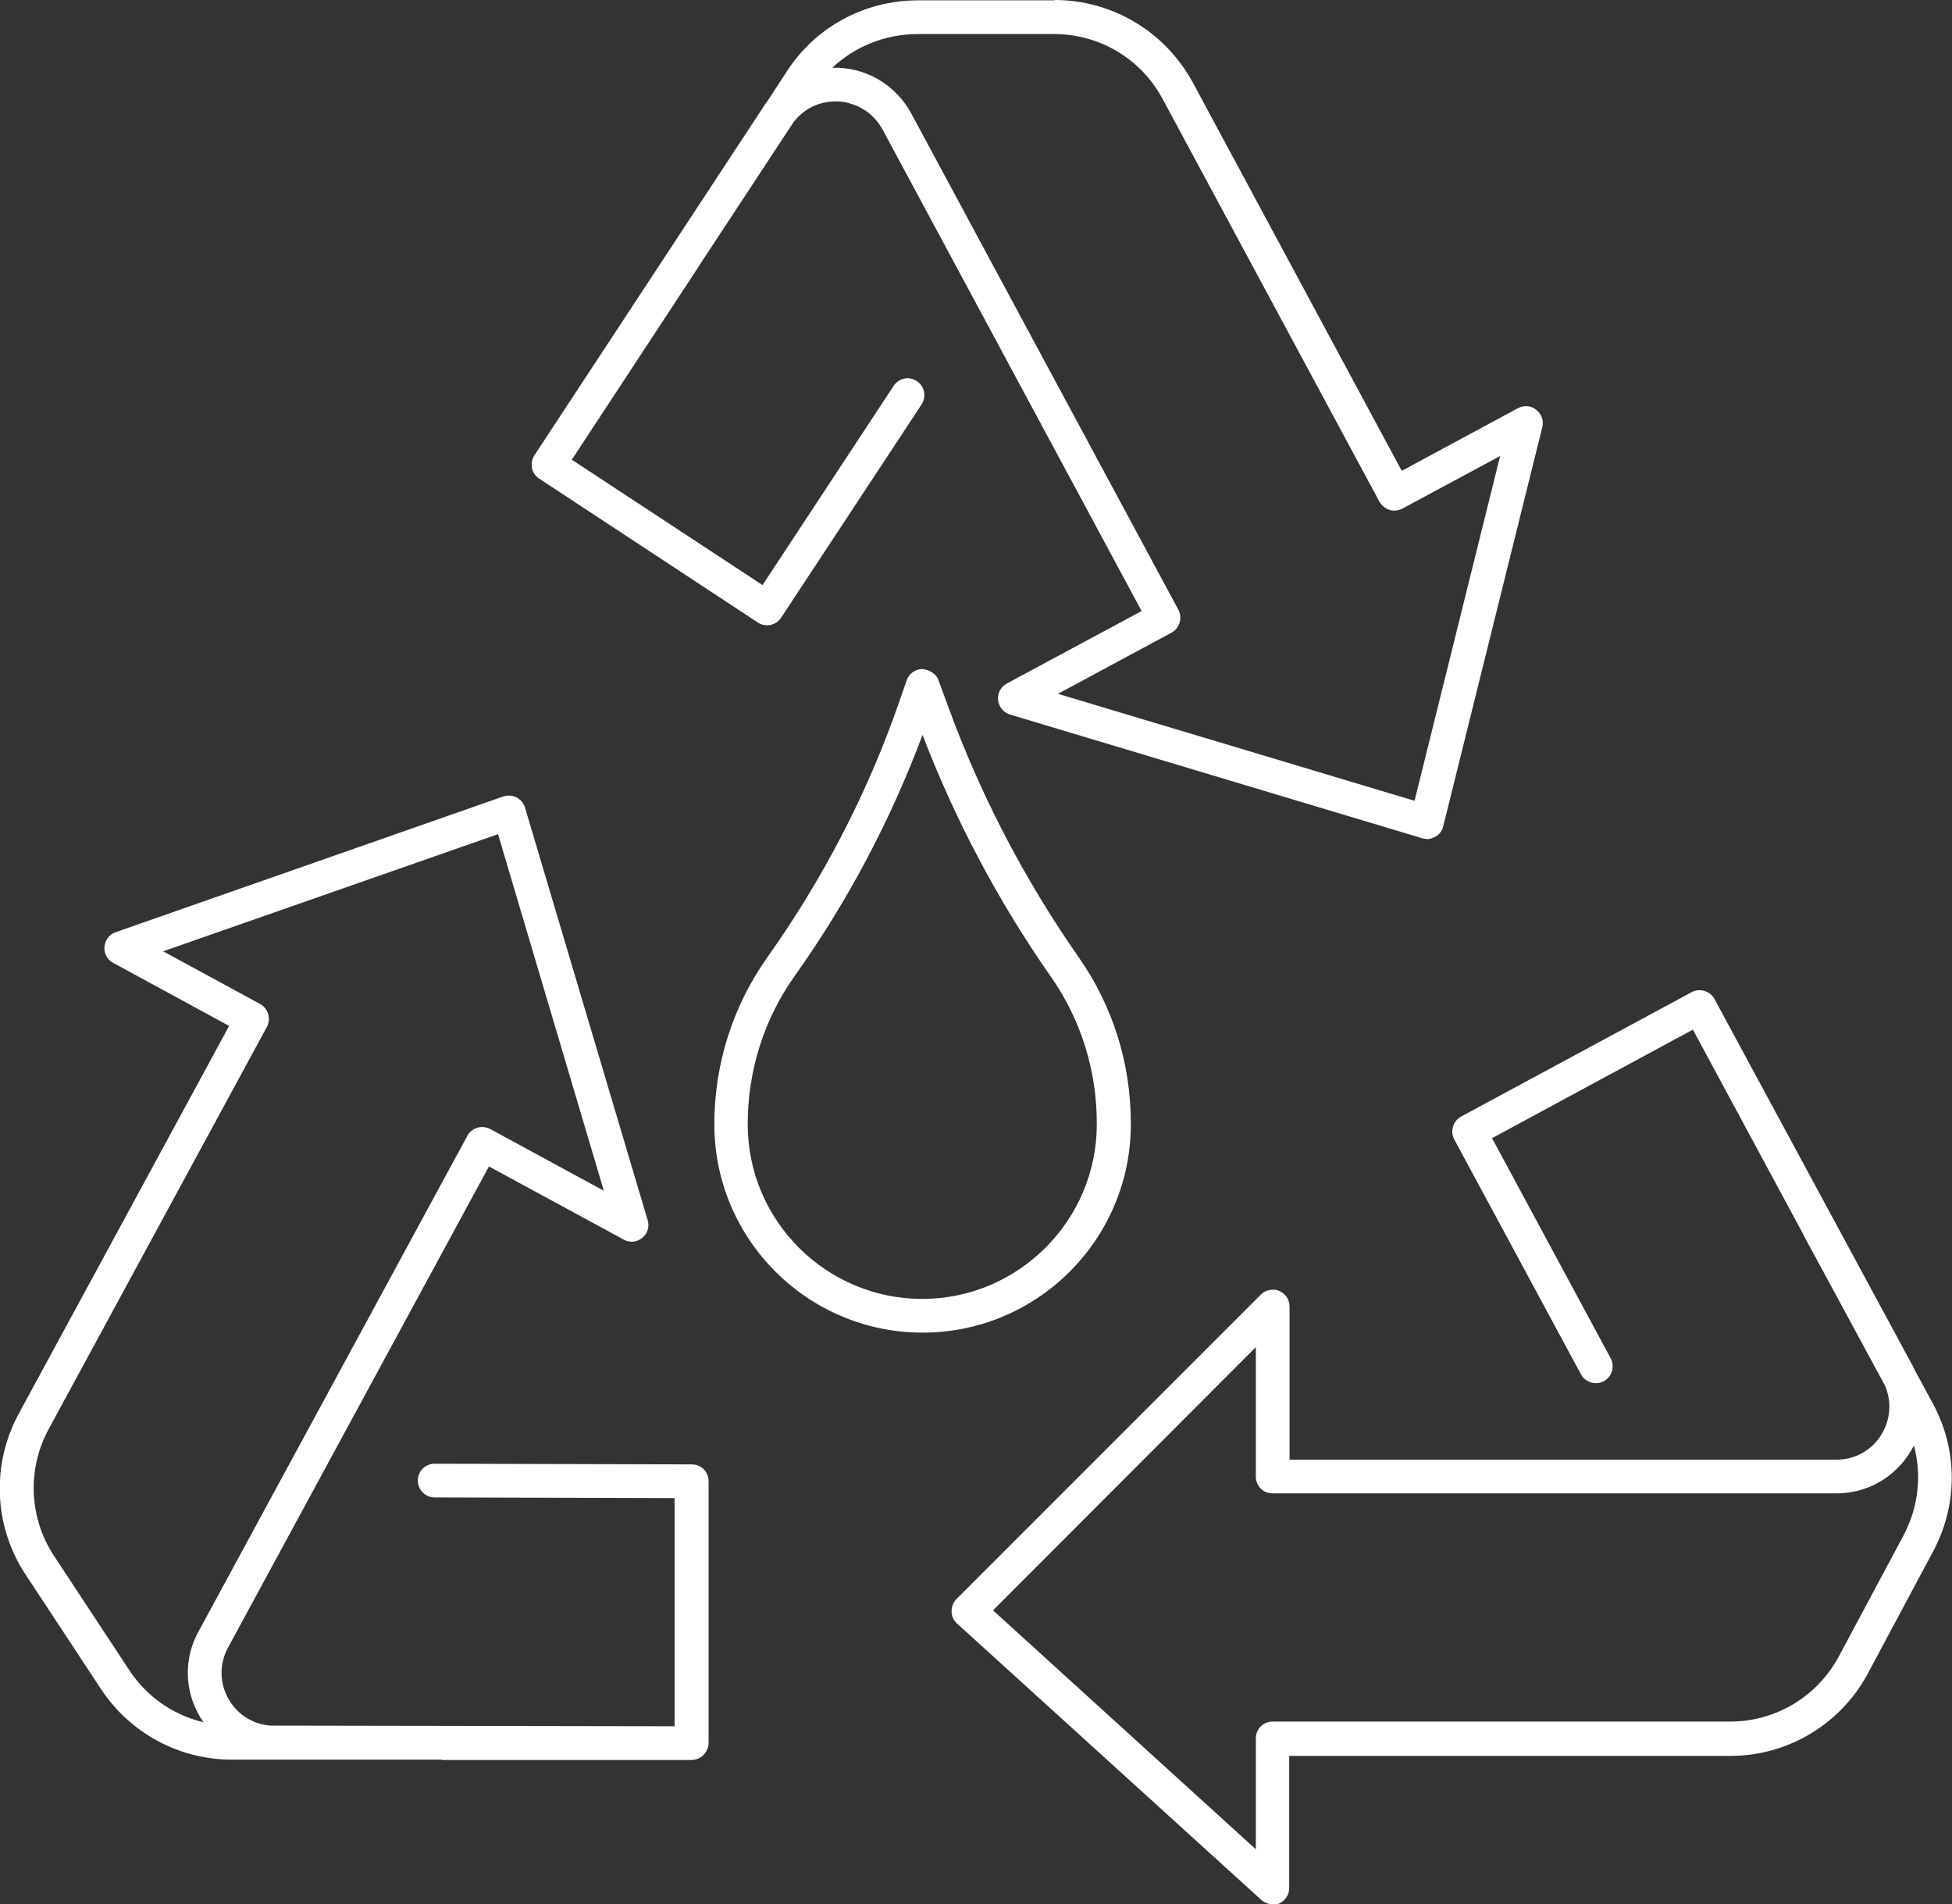
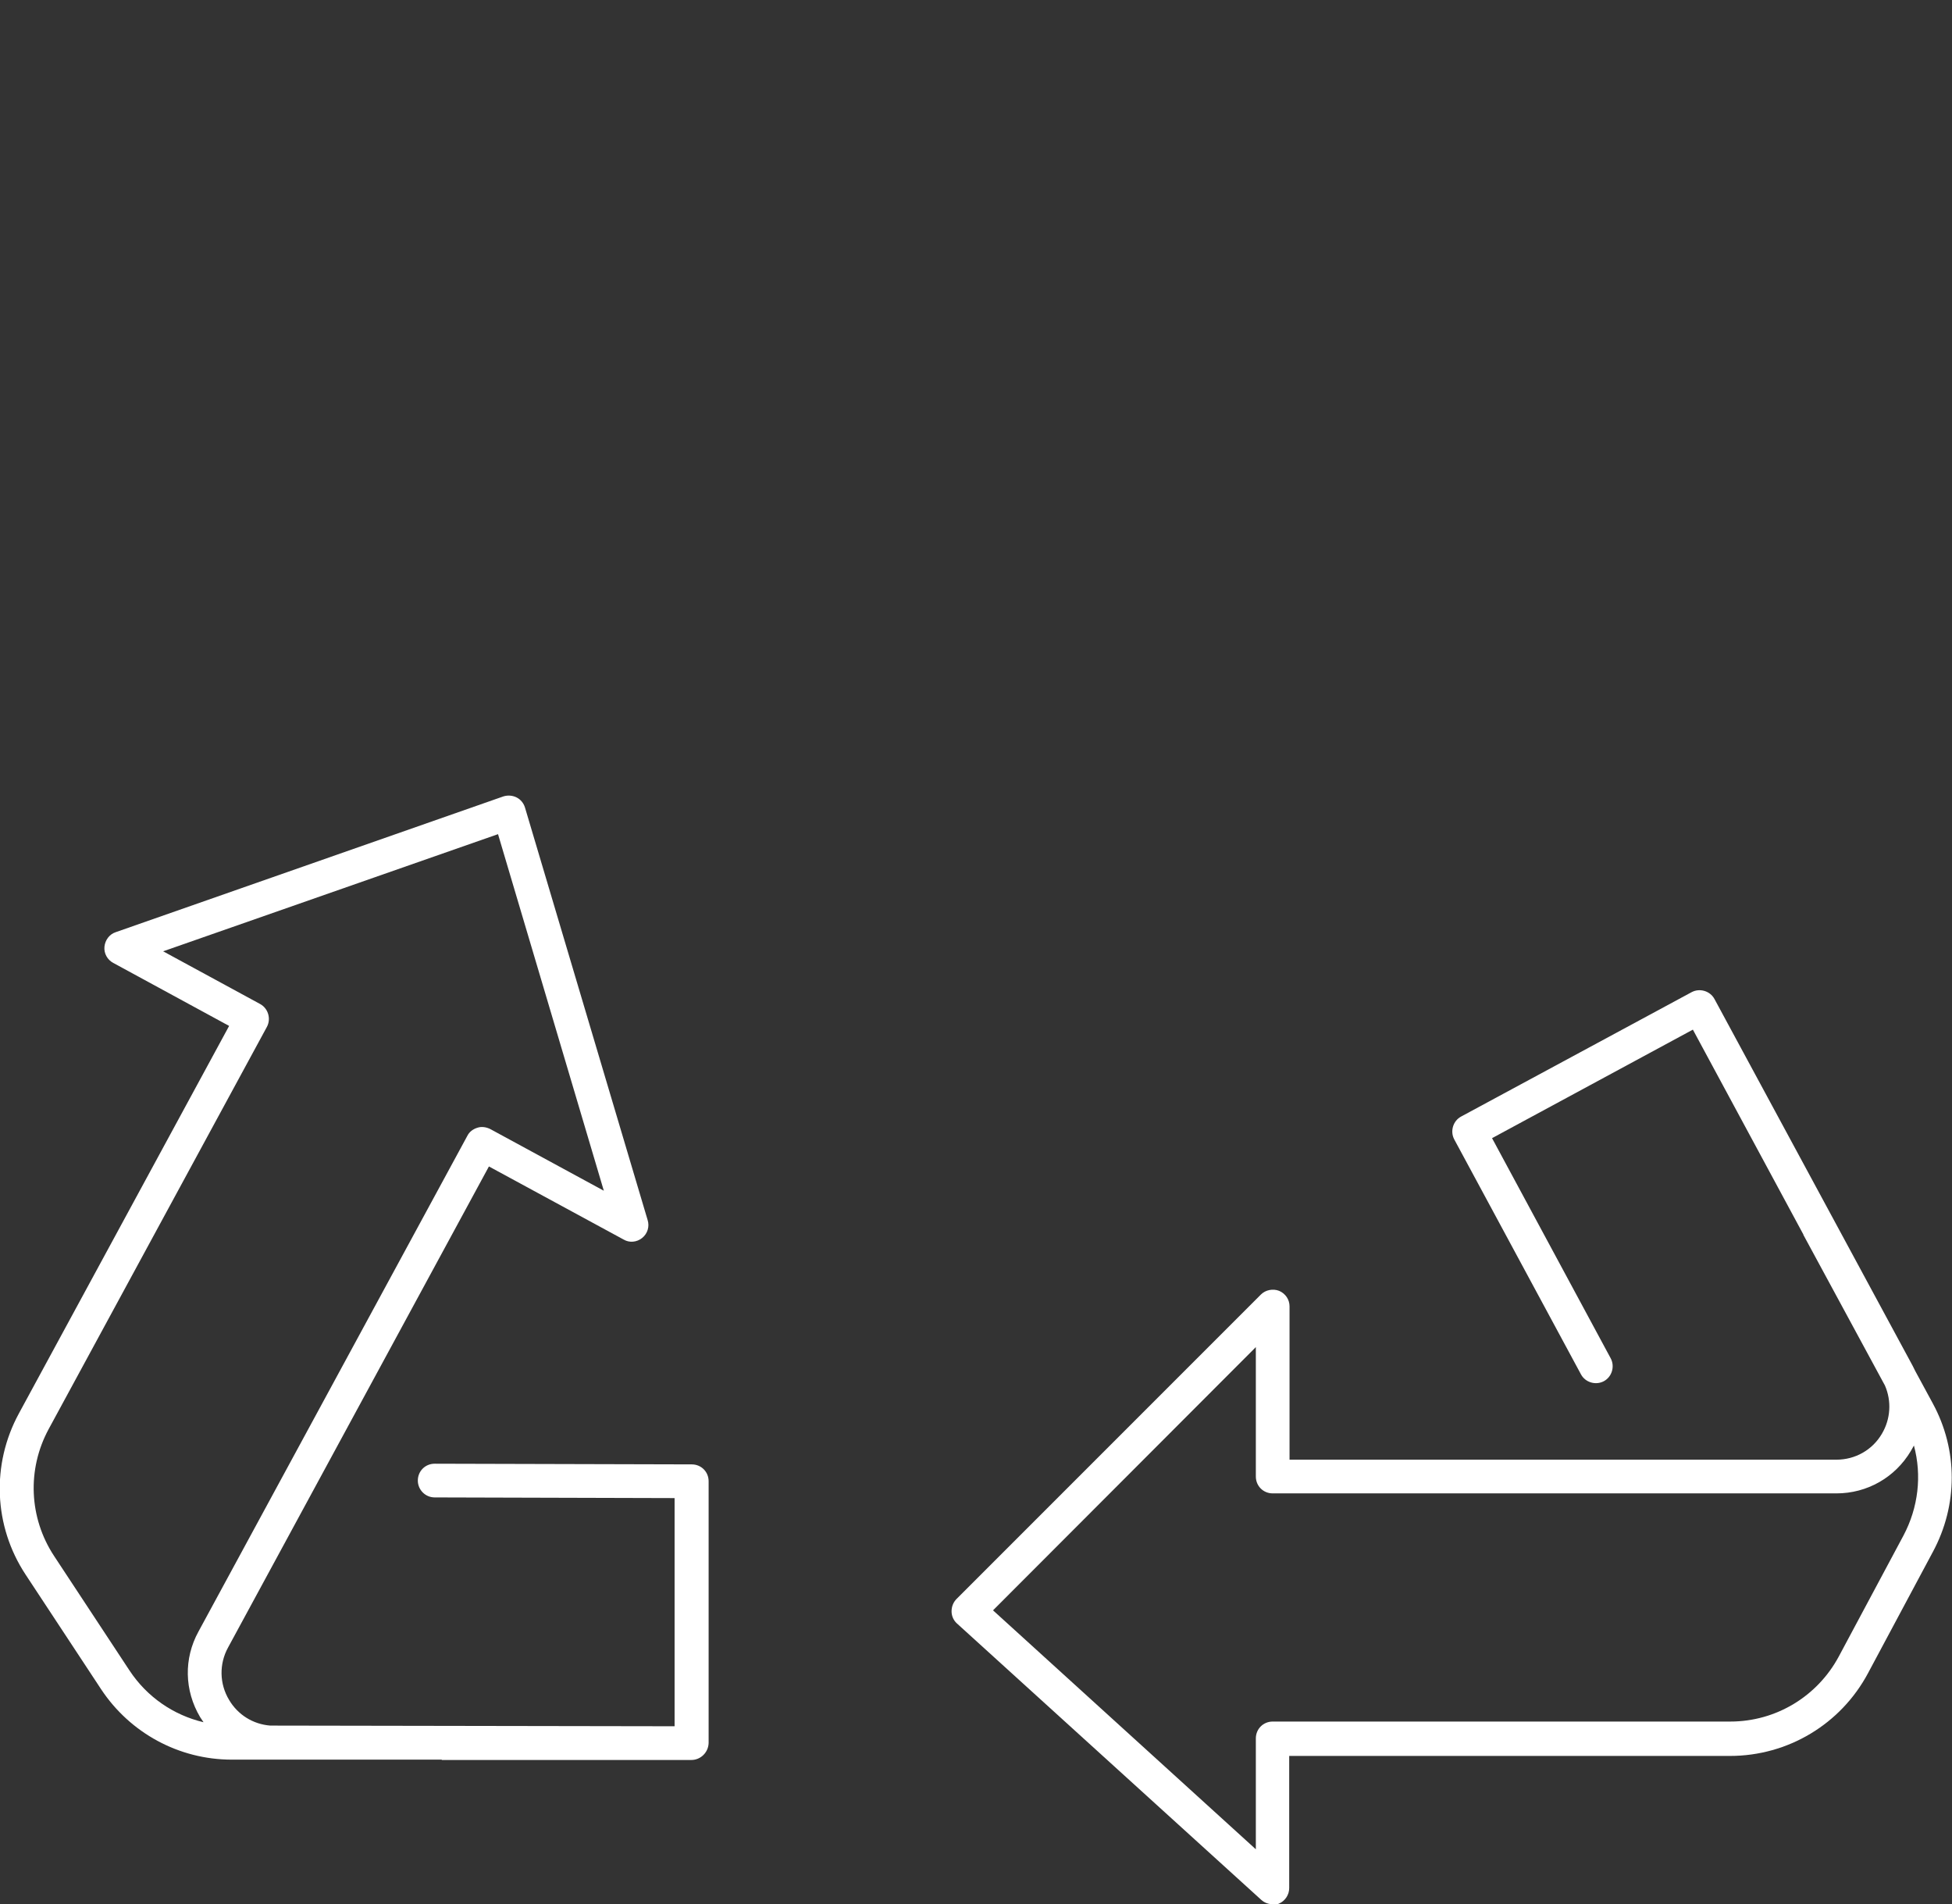
<svg xmlns="http://www.w3.org/2000/svg" id="Layer_1" data-name="Layer 1" width="57.93" height="56.5" viewBox="0 0 57.93 56.5">
  <rect x="0" y="0" width="57.93" height="56.5" fill="#333333" stroke="none" />
  <defs>
    <style>
      .cls-1 {
        fill: #fff;
      }
    </style>
  </defs>
-   <path class="cls-1" d="m27.38,39.54c-3.41,0-6.18-2.77-6.18-6.18,0-1.8.55-3.52,1.59-4.98,1.63-2.3,2.94-4.82,3.87-7.48l.25-.72c.07-.2.26-.33.47-.33.18.02.4.13.47.33l.31.84c.96,2.62,2.26,5.1,3.85,7.38,1.02,1.45,1.55,3.16,1.55,4.93v.03c0,3.41-2.77,6.18-6.18,6.18Zm0-17.74c-.95,2.54-2.22,4.94-3.79,7.15-.92,1.29-1.4,2.82-1.4,4.41,0,2.86,2.33,5.18,5.18,5.18s5.18-2.33,5.18-5.18v-.03c0-1.57-.47-3.08-1.37-4.36-1.55-2.22-2.83-4.63-3.8-7.16Z" />
  <path class="cls-1" d="m37.77,56.5c-.12,0-.24-.04-.34-.13l-9.03-8.2c-.1-.09-.16-.22-.16-.36,0-.14.05-.27.15-.37l9.03-9.03c.14-.14.36-.18.54-.11.19.08.31.26.31.46v4.55h16.23c.56,0,1.07-.29,1.35-.77.26-.44.29-.97.09-1.43l-2.42-4.47s0,0,0-.01l-3.28-6.08-5.96,3.22,3.52,6.53c.13.24.04.55-.2.68-.24.13-.55.04-.68-.2l-3.76-6.97c-.13-.24-.04-.55.2-.68l6.84-3.69c.24-.13.55-.04.68.2l5.88,10.88c.03.05.05.11.08.16l.52.96c.75,1.38.75,3.02,0,4.41l-1.92,3.59c-.81,1.52-2.38,2.46-4.1,2.46h-13.08v3.92c0,.2-.12.38-.3.46-.06.03-.13.04-.2.04Zm-8.3-8.72l7.8,7.09v-3.29c0-.28.22-.5.5-.5h13.58c1.35,0,2.58-.74,3.22-1.93l1.92-3.59c.44-.83.55-1.78.31-2.67-.03.05-.06.11-.09.16-.47.79-1.3,1.26-2.21,1.26h-16.73c-.28,0-.5-.22-.5-.5v-3.84l-7.8,7.81Z" />
  <path class="cls-1" d="m20.52,52.22h-7.41s0-.01,0-.01h-4.95c-.06,0-.12,0-.18,0h-1.1c-1.57,0-3.02-.79-3.88-2.09l-2.24-3.4c-.95-1.44-1.02-3.27-.2-4.78l6.24-11.5-3.44-1.87c-.17-.09-.28-.28-.26-.48.02-.2.15-.37.33-.43l11.51-4.03c.13-.04.27-.03.39.03.12.06.21.17.25.3l3.64,12.24c.06.19,0,.4-.16.53-.16.13-.38.15-.55.05l-4-2.17-7.74,14.27c-.27.49-.26,1.08.03,1.56.26.44.71.72,1.22.76l12,.02v-6.77s-7.12-.02-7.12-.02c-.28,0-.5-.23-.5-.5,0-.28.22-.5.5-.5h0l7.63.02c.28,0,.5.22.5.5v7.77c-.01.28-.24.5-.51.5ZM4.83,28.22l2.89,1.57c.24.13.33.44.2.68l-6.48,11.94c-.64,1.19-.58,2.62.16,3.75l2.24,3.4c.52.79,1.31,1.33,2.2,1.54-.03-.05-.07-.1-.1-.15-.47-.79-.49-1.74-.05-2.54l7.98-14.71c.06-.12.17-.2.3-.24.12-.04.26-.02.38.04l3.37,1.83-3.14-10.58-9.95,3.48Z" />
-   <path class="cls-1" d="m42.34,24.89s-.1,0-.14-.02l-12.23-3.67c-.19-.06-.33-.23-.35-.43-.02-.2.08-.39.26-.49l4-2.15-7.69-14.29c-.27-.49-.76-.8-1.32-.83-.53-.02-.99.2-1.31.6l-2.79,4.24s0,.01-.01.02l-3.79,5.77,5.66,3.72,3.89-5.91c.15-.23.46-.3.69-.14.23.15.29.46.14.69l-4.17,6.33c-.15.23-.46.29-.69.14l-6.49-4.27c-.23-.15-.29-.46-.14-.69l6.79-10.33s.06-.1.1-.14l.6-.92C24.2.8,25.65.02,27.22.01h4.07s0-.01.01-.01c1.71,0,3.28.94,4.1,2.45l6.2,11.52,3.45-1.86c.17-.09.39-.08.54.05.16.12.23.32.18.52l-2.94,11.84c-.03.13-.12.25-.24.31-.08.04-.16.07-.25.07Zm-10.93-4.3l10.57,3.17,2.54-10.23-2.9,1.56c-.12.06-.25.08-.38.04-.13-.04-.23-.13-.3-.24l-6.44-11.96c-.64-1.19-1.87-1.92-3.22-1.92h-4.08c-.94.01-1.83.37-2.5,1,.06,0,.12,0,.18,0,.92.04,1.72.55,2.16,1.35l7.93,14.73c.13.24.04.55-.2.68l-3.38,1.82Z" />
</svg>